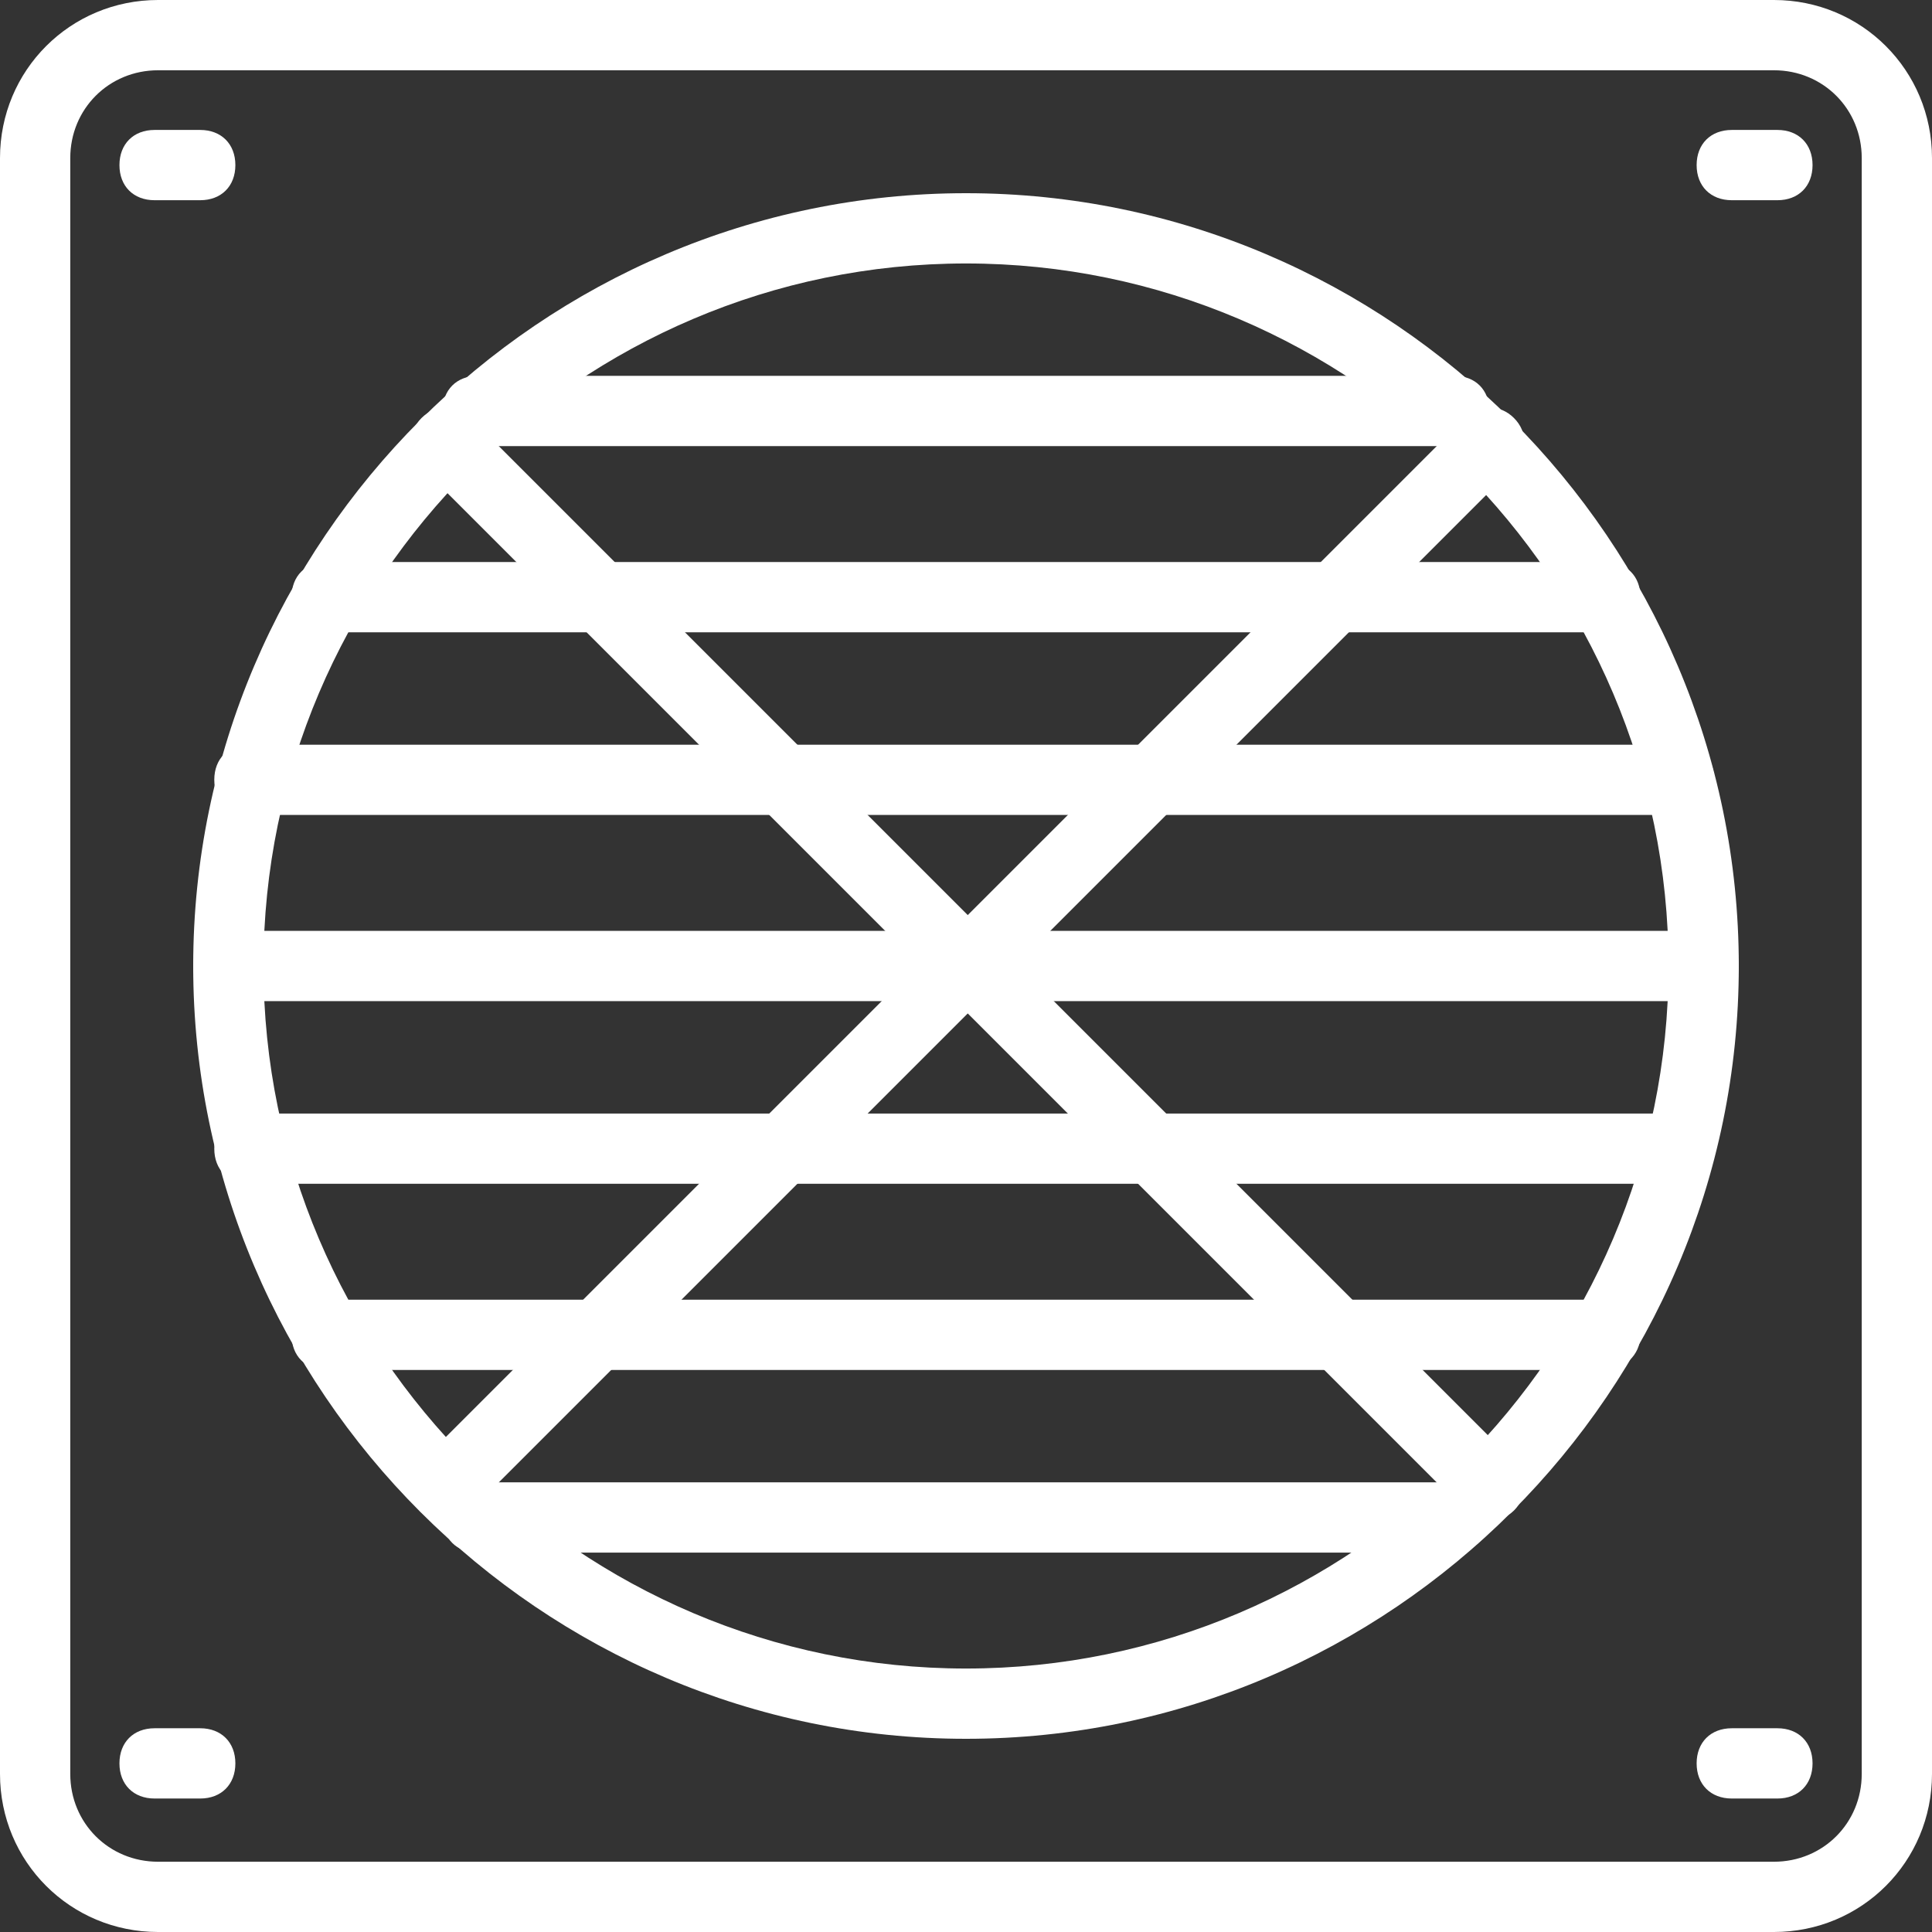
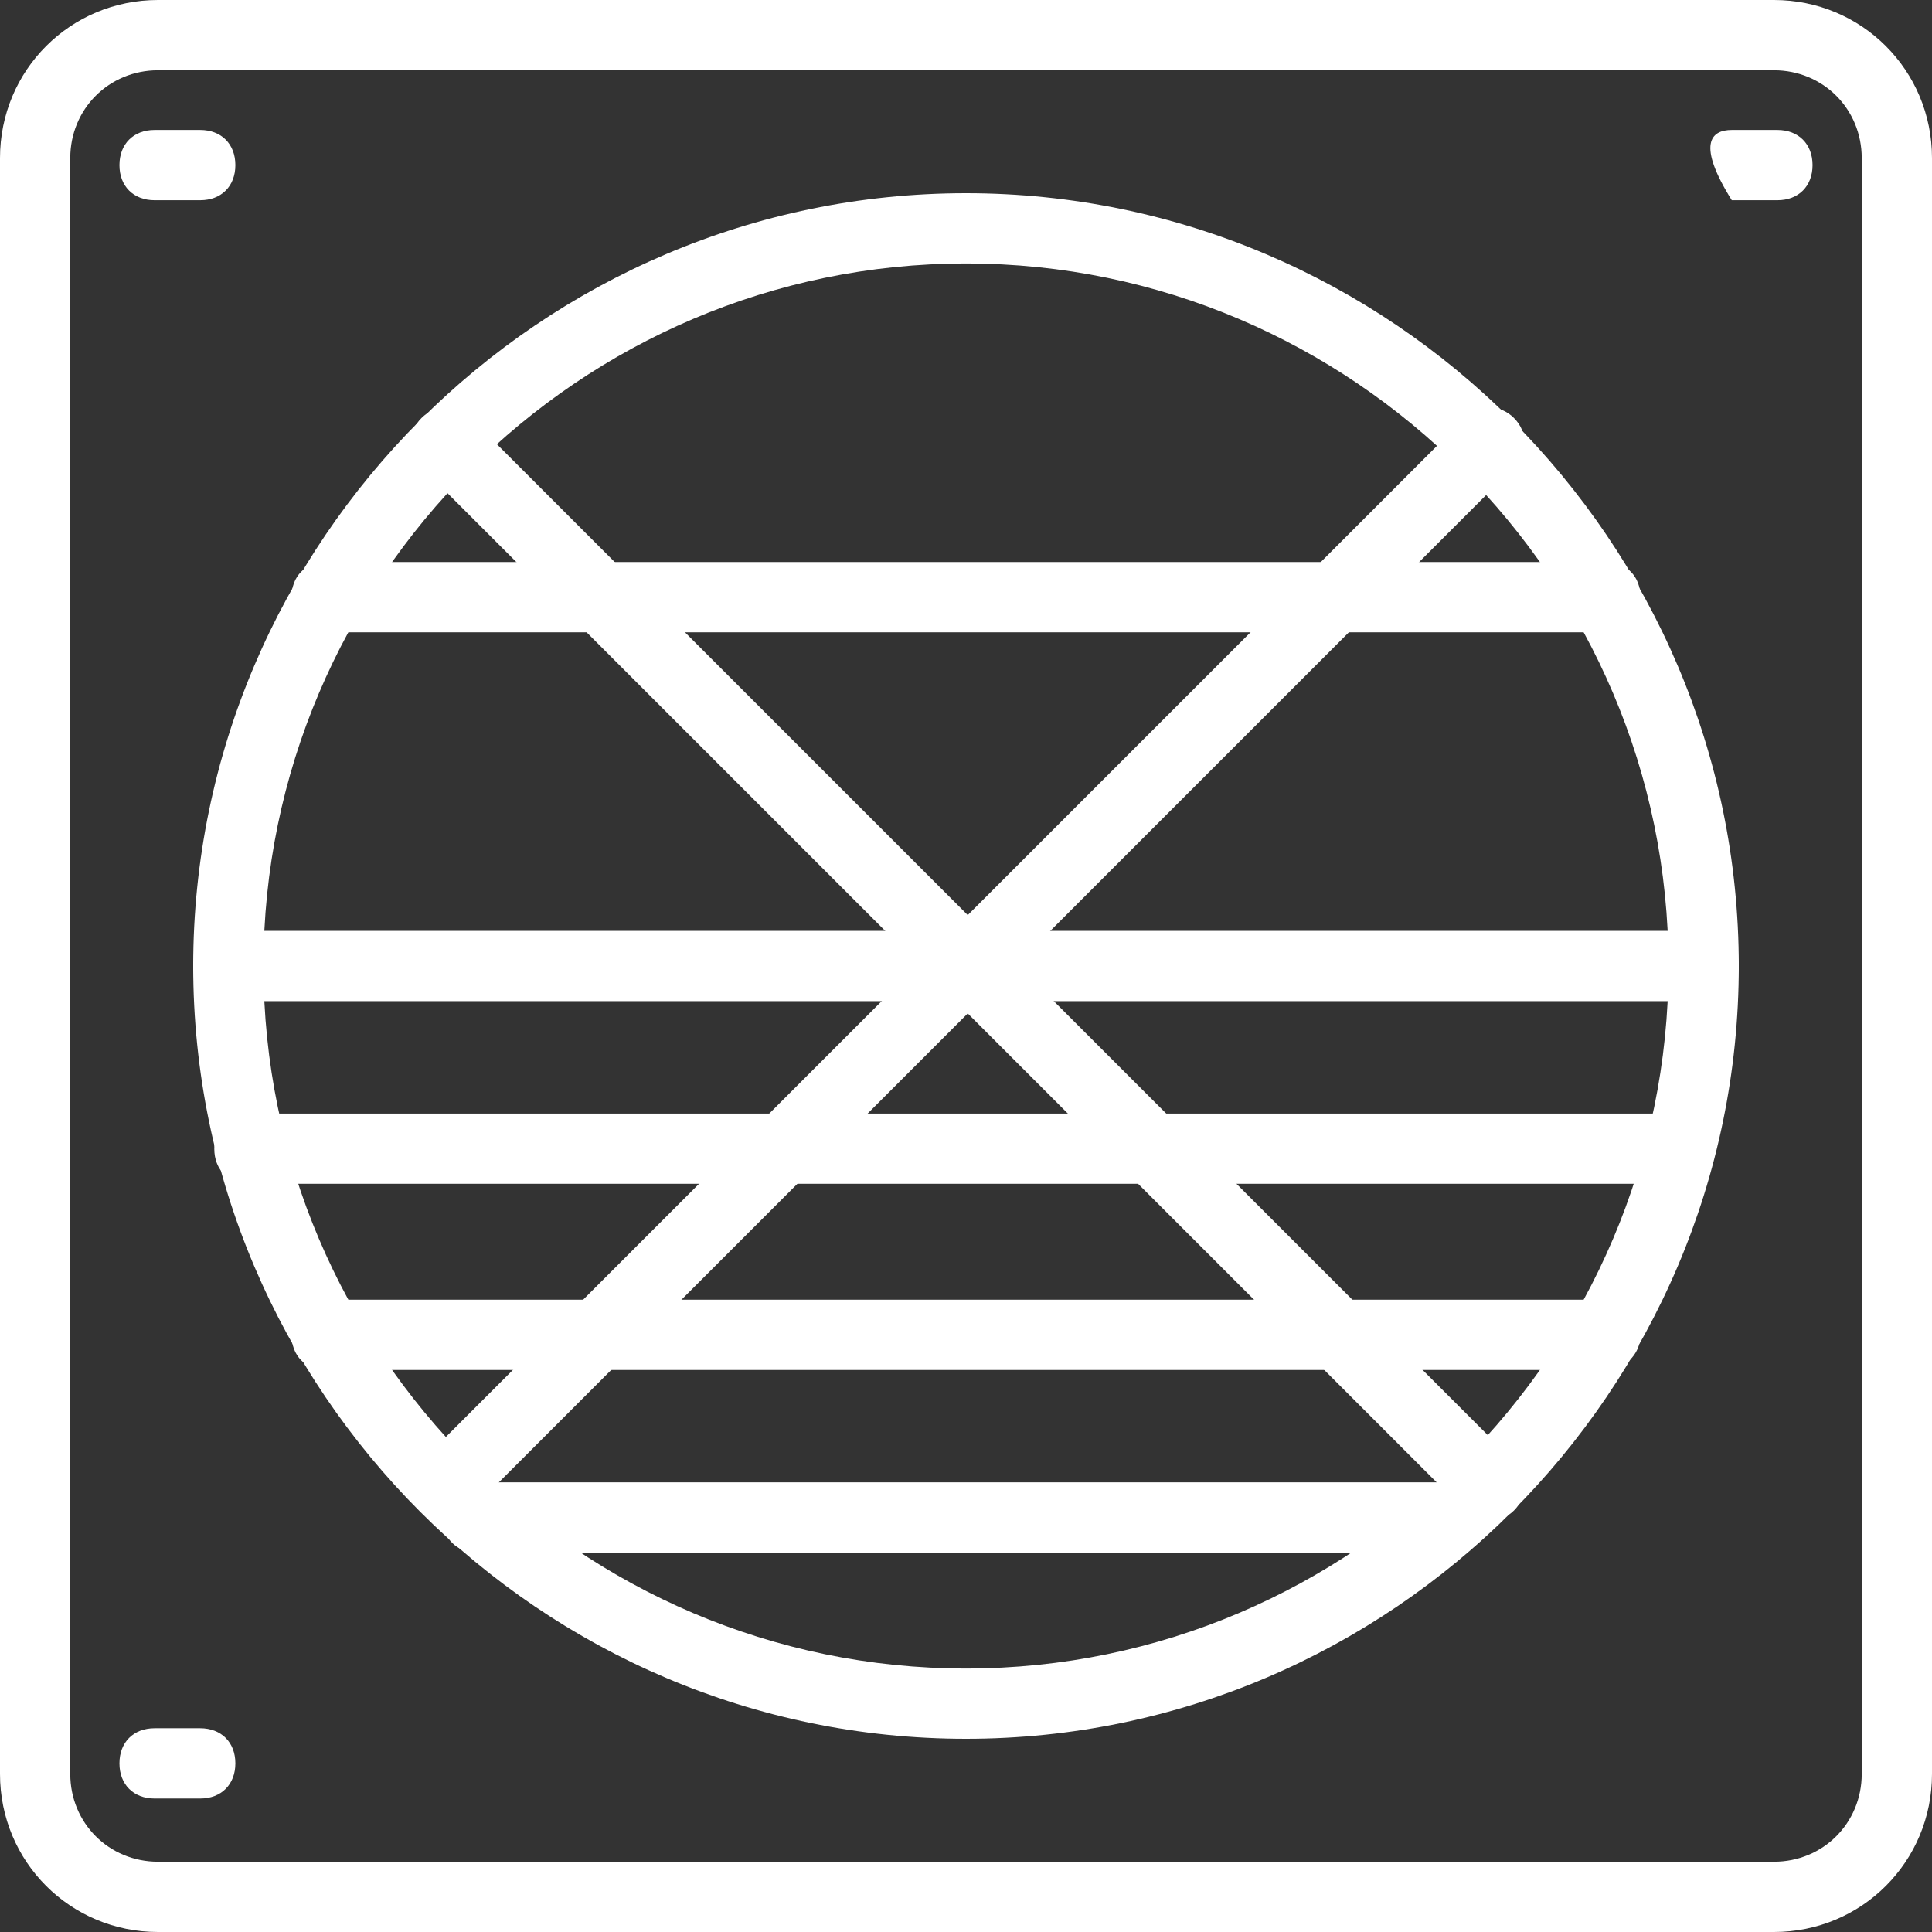
<svg xmlns="http://www.w3.org/2000/svg" width="46" height="46" viewBox="0 0 46 46" fill="none">
  <rect x="0" y="0" width="46" height="46" fill="#333333" stroke="none" />
  <path d="M4.767 4.767H3.68C3.178 4.767 2.844 4.433 2.844 3.931C2.844 3.429 3.178 3.094 3.68 3.094H4.767C5.269 3.094 5.604 3.429 5.604 3.931C5.604 4.433 5.269 4.767 4.767 4.767Z" fill="white" />
-   <path d="M42.32 4.767H41.233C40.731 4.767 40.396 4.433 40.396 3.931C40.396 3.429 40.731 3.094 41.233 3.094H42.32C42.822 3.094 43.156 3.429 43.156 3.931C43.156 4.433 42.822 4.767 42.32 4.767Z" fill="white" />
+   <path d="M42.32 4.767H41.233C40.396 3.429 40.731 3.094 41.233 3.094H42.32C42.822 3.094 43.156 3.429 43.156 3.931C43.156 4.433 42.822 4.767 42.32 4.767Z" fill="white" />
  <path d="M4.767 42.822H3.68C3.178 42.822 2.844 42.487 2.844 41.985C2.844 41.484 3.178 41.149 3.68 41.149H4.767C5.269 41.149 5.604 41.484 5.604 41.985C5.604 42.487 5.269 42.822 4.767 42.822Z" fill="white" />
-   <path d="M42.32 42.822H41.233C40.731 42.822 40.396 42.487 40.396 41.985C40.396 41.484 40.731 41.149 41.233 41.149H42.32C42.822 41.149 43.156 41.484 43.156 41.985C43.156 42.487 42.822 42.822 42.32 42.822Z" fill="white" />
  <path d="M42.236 46H3.764C1.673 46 0 44.327 0 42.236V3.764C0 1.673 1.673 0 3.764 0H42.236C44.327 0 46 1.673 46 3.764V42.236C46 44.327 44.327 46 42.236 46ZM3.764 1.673C2.593 1.673 1.673 2.593 1.673 3.764V42.236C1.673 43.407 2.593 44.327 3.764 44.327H42.236C43.407 44.327 44.327 43.407 44.327 42.236V3.764C44.327 2.593 43.407 1.673 42.236 1.673H3.764Z" fill="white" />
  <path d="M23 41.4C12.88 41.4 4.6 33.12 4.6 23C4.6 12.88 12.88 4.6 23 4.6C33.12 4.6 41.4 12.88 41.4 23C41.4 33.12 33.12 41.4 23 41.4ZM23 6.273C13.8 6.273 6.273 13.8 6.273 23C6.273 32.2 13.8 39.727 23 39.727C32.2 39.727 39.727 32.2 39.727 23C39.727 13.8 32.2 6.273 23 6.273Z" fill="white" />
-   <path d="M34.626 10.622H11.375C10.873 10.622 10.538 10.287 10.538 9.785C10.538 9.284 10.873 8.949 11.375 8.949H34.626C35.127 8.949 35.462 9.284 35.462 9.785C35.462 10.287 35.044 10.622 34.626 10.622Z" fill="white" />
  <path d="M38.222 15.055H7.778C7.276 15.055 6.942 14.72 6.942 14.218C6.942 13.716 7.276 13.382 7.778 13.382H38.222C38.724 13.382 39.058 13.716 39.058 14.218C39.058 14.72 38.64 15.055 38.222 15.055Z" fill="white" />
-   <path d="M39.978 19.404H5.938C5.436 19.404 5.102 19.069 5.102 18.567C5.102 18.065 5.436 17.731 5.938 17.731H39.978C40.48 17.731 40.815 18.065 40.815 18.567C40.815 19.069 40.48 19.404 39.978 19.404Z" fill="white" />
  <path d="M40.564 23.836H5.436C4.935 23.836 4.6 23.502 4.6 23C4.6 22.498 4.935 22.164 5.436 22.164H40.564C41.066 22.164 41.4 22.498 41.4 23C41.4 23.502 41.066 23.836 40.564 23.836Z" fill="white" />
  <path d="M39.978 28.185H5.938C5.436 28.185 5.102 27.851 5.102 27.349C5.102 26.847 5.436 26.513 5.938 26.513H39.978C40.48 26.513 40.815 26.847 40.815 27.349C40.815 27.851 40.48 28.185 39.978 28.185Z" fill="white" />
  <path d="M38.222 32.618H7.778C7.276 32.618 6.942 32.284 6.942 31.782C6.942 31.28 7.276 30.945 7.778 30.945H38.222C38.724 30.945 39.058 31.28 39.058 31.782C39.058 32.284 38.64 32.618 38.222 32.618Z" fill="white" />
  <path d="M34.626 36.967H11.375C10.873 36.967 10.538 36.633 10.538 36.131C10.538 35.629 10.873 35.294 11.375 35.294H34.626C35.127 35.294 35.462 35.629 35.462 36.131C35.462 36.633 35.044 36.967 34.626 36.967Z" fill="white" />
  <path d="M35.462 36.215C35.211 36.215 35.044 36.131 34.876 35.964L10.036 11.124C9.702 10.789 9.702 10.287 10.036 9.953C10.371 9.618 10.873 9.618 11.207 9.953L36.047 34.793C36.382 35.127 36.382 35.629 36.047 35.964C35.88 36.131 35.629 36.215 35.462 36.215Z" fill="white" />
  <path d="M10.622 36.215C10.371 36.215 10.204 36.131 10.036 35.964C9.702 35.629 9.702 35.127 10.036 34.793L34.876 9.953C35.211 9.618 35.713 9.618 36.047 9.953C36.382 10.287 36.382 10.789 36.047 11.124L11.207 35.964C11.04 36.131 10.789 36.215 10.622 36.215Z" fill="white" />
</svg>